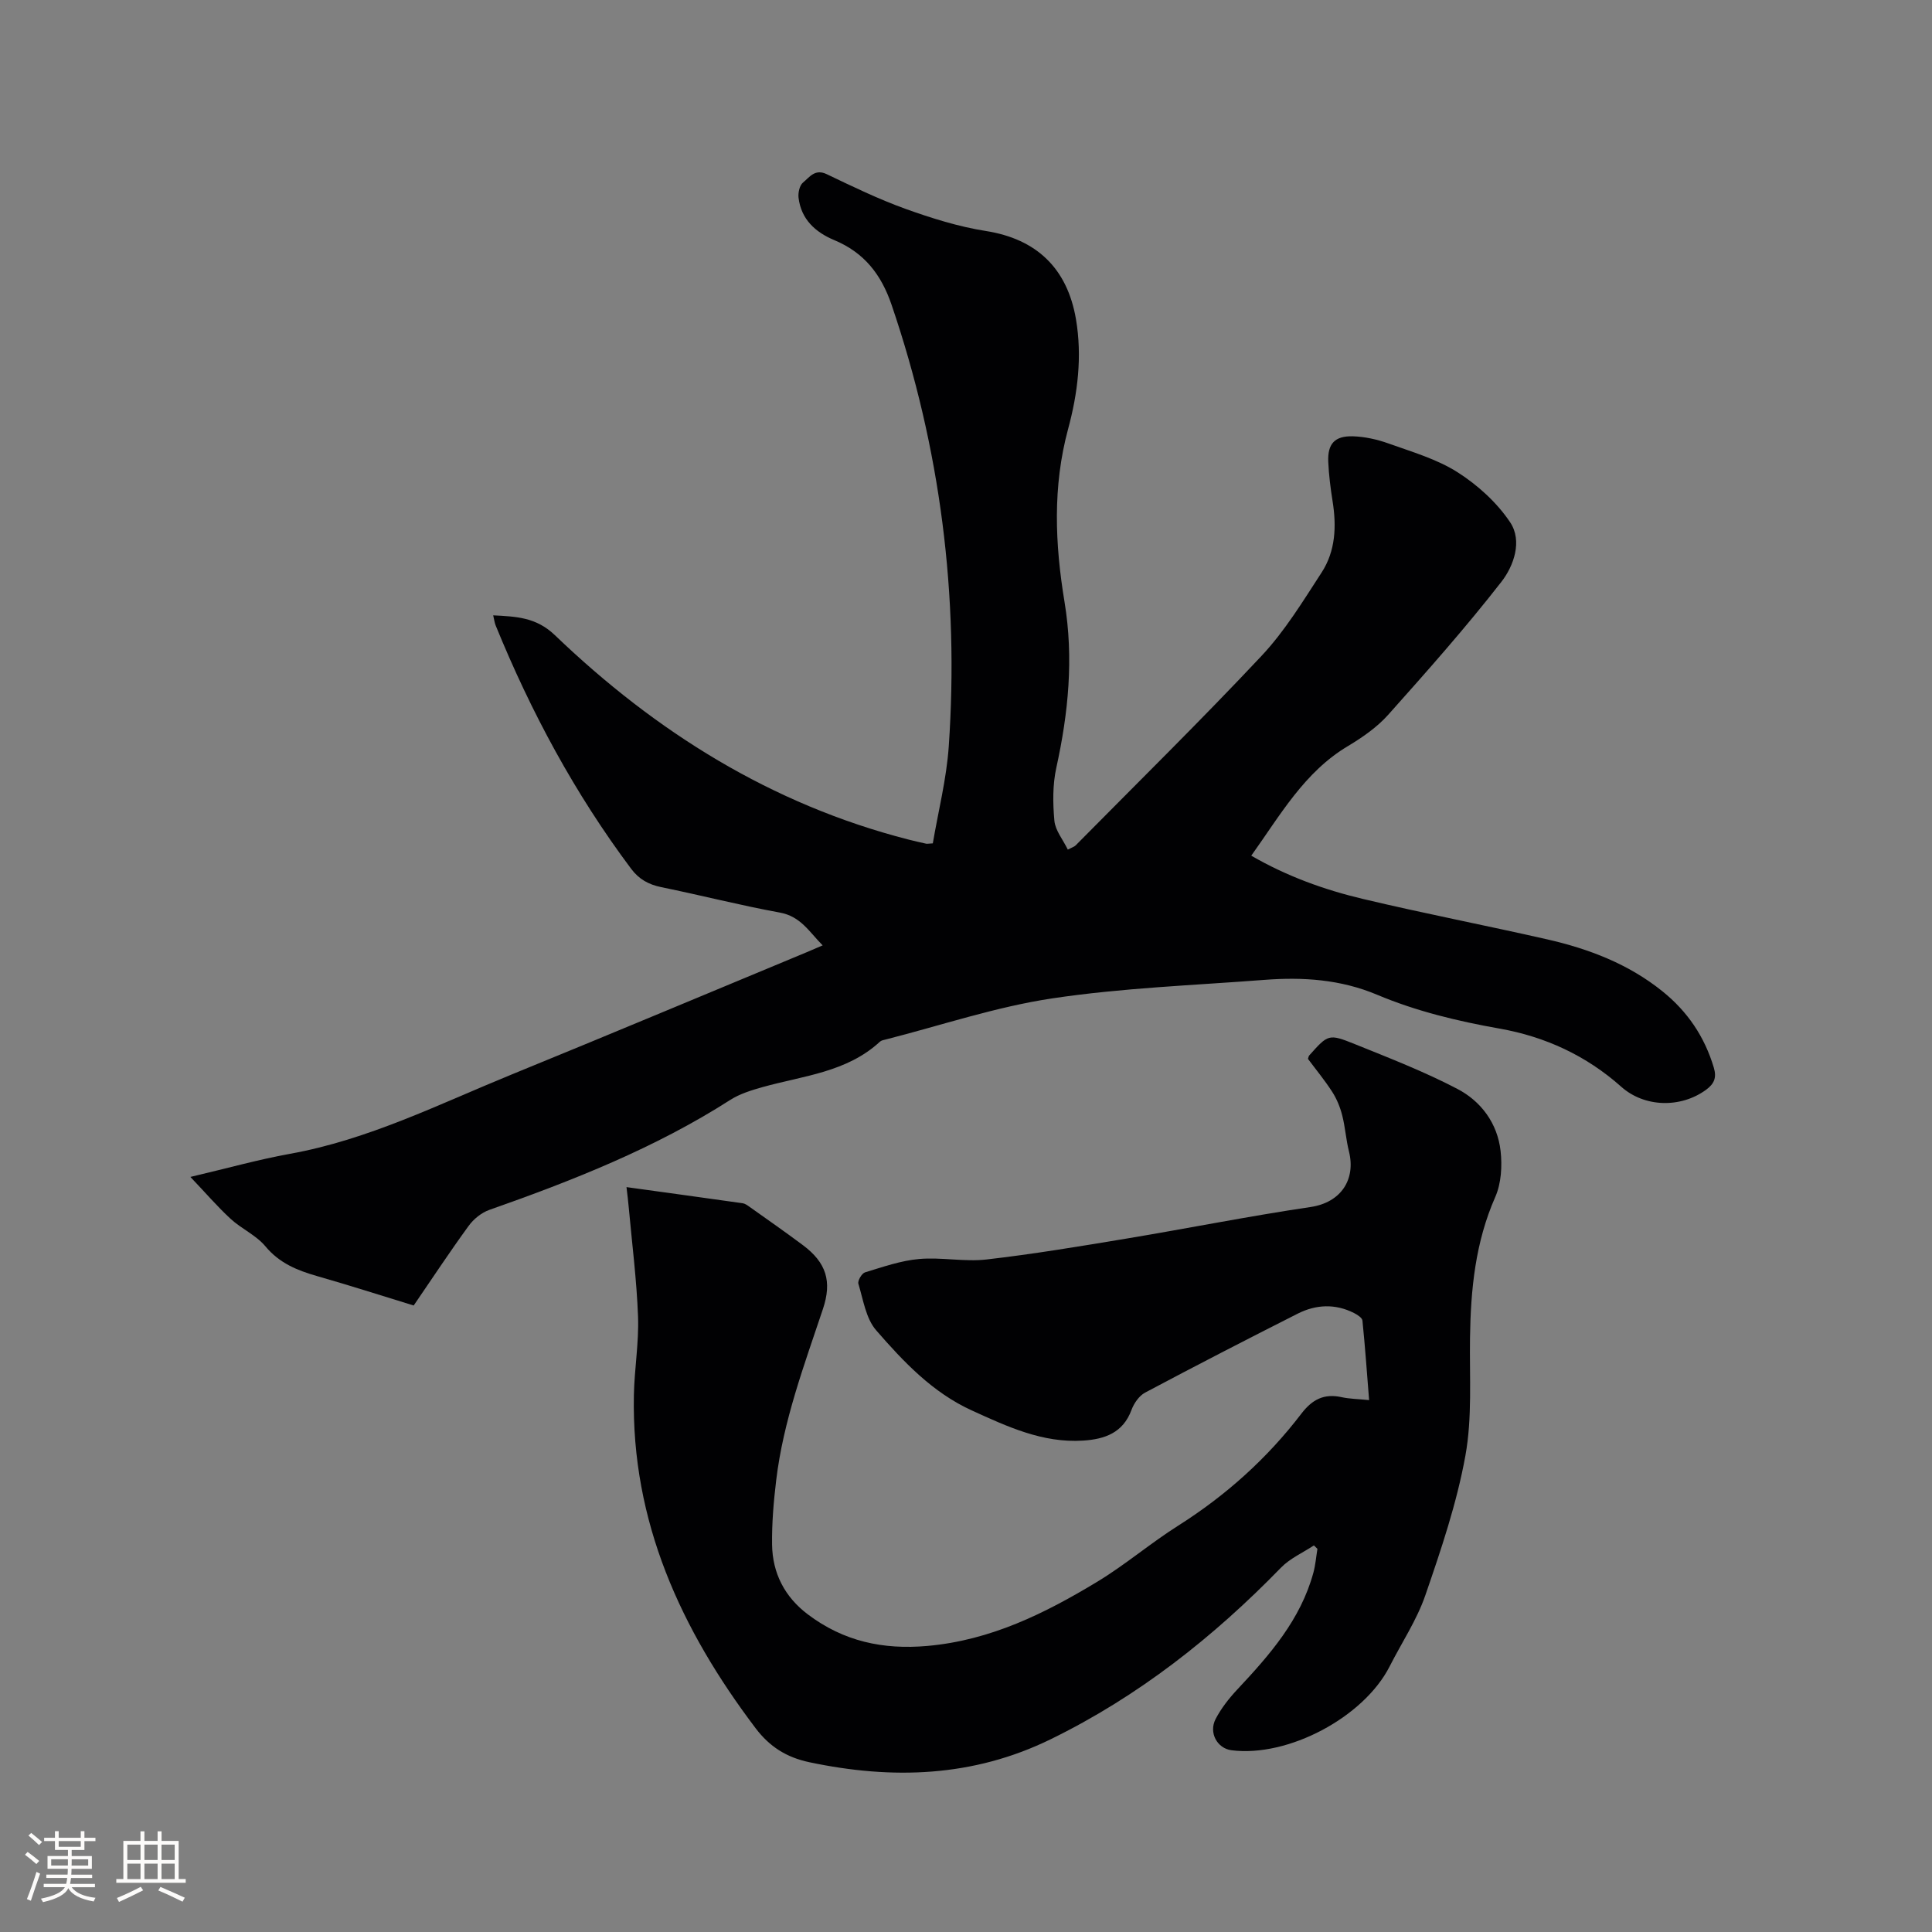
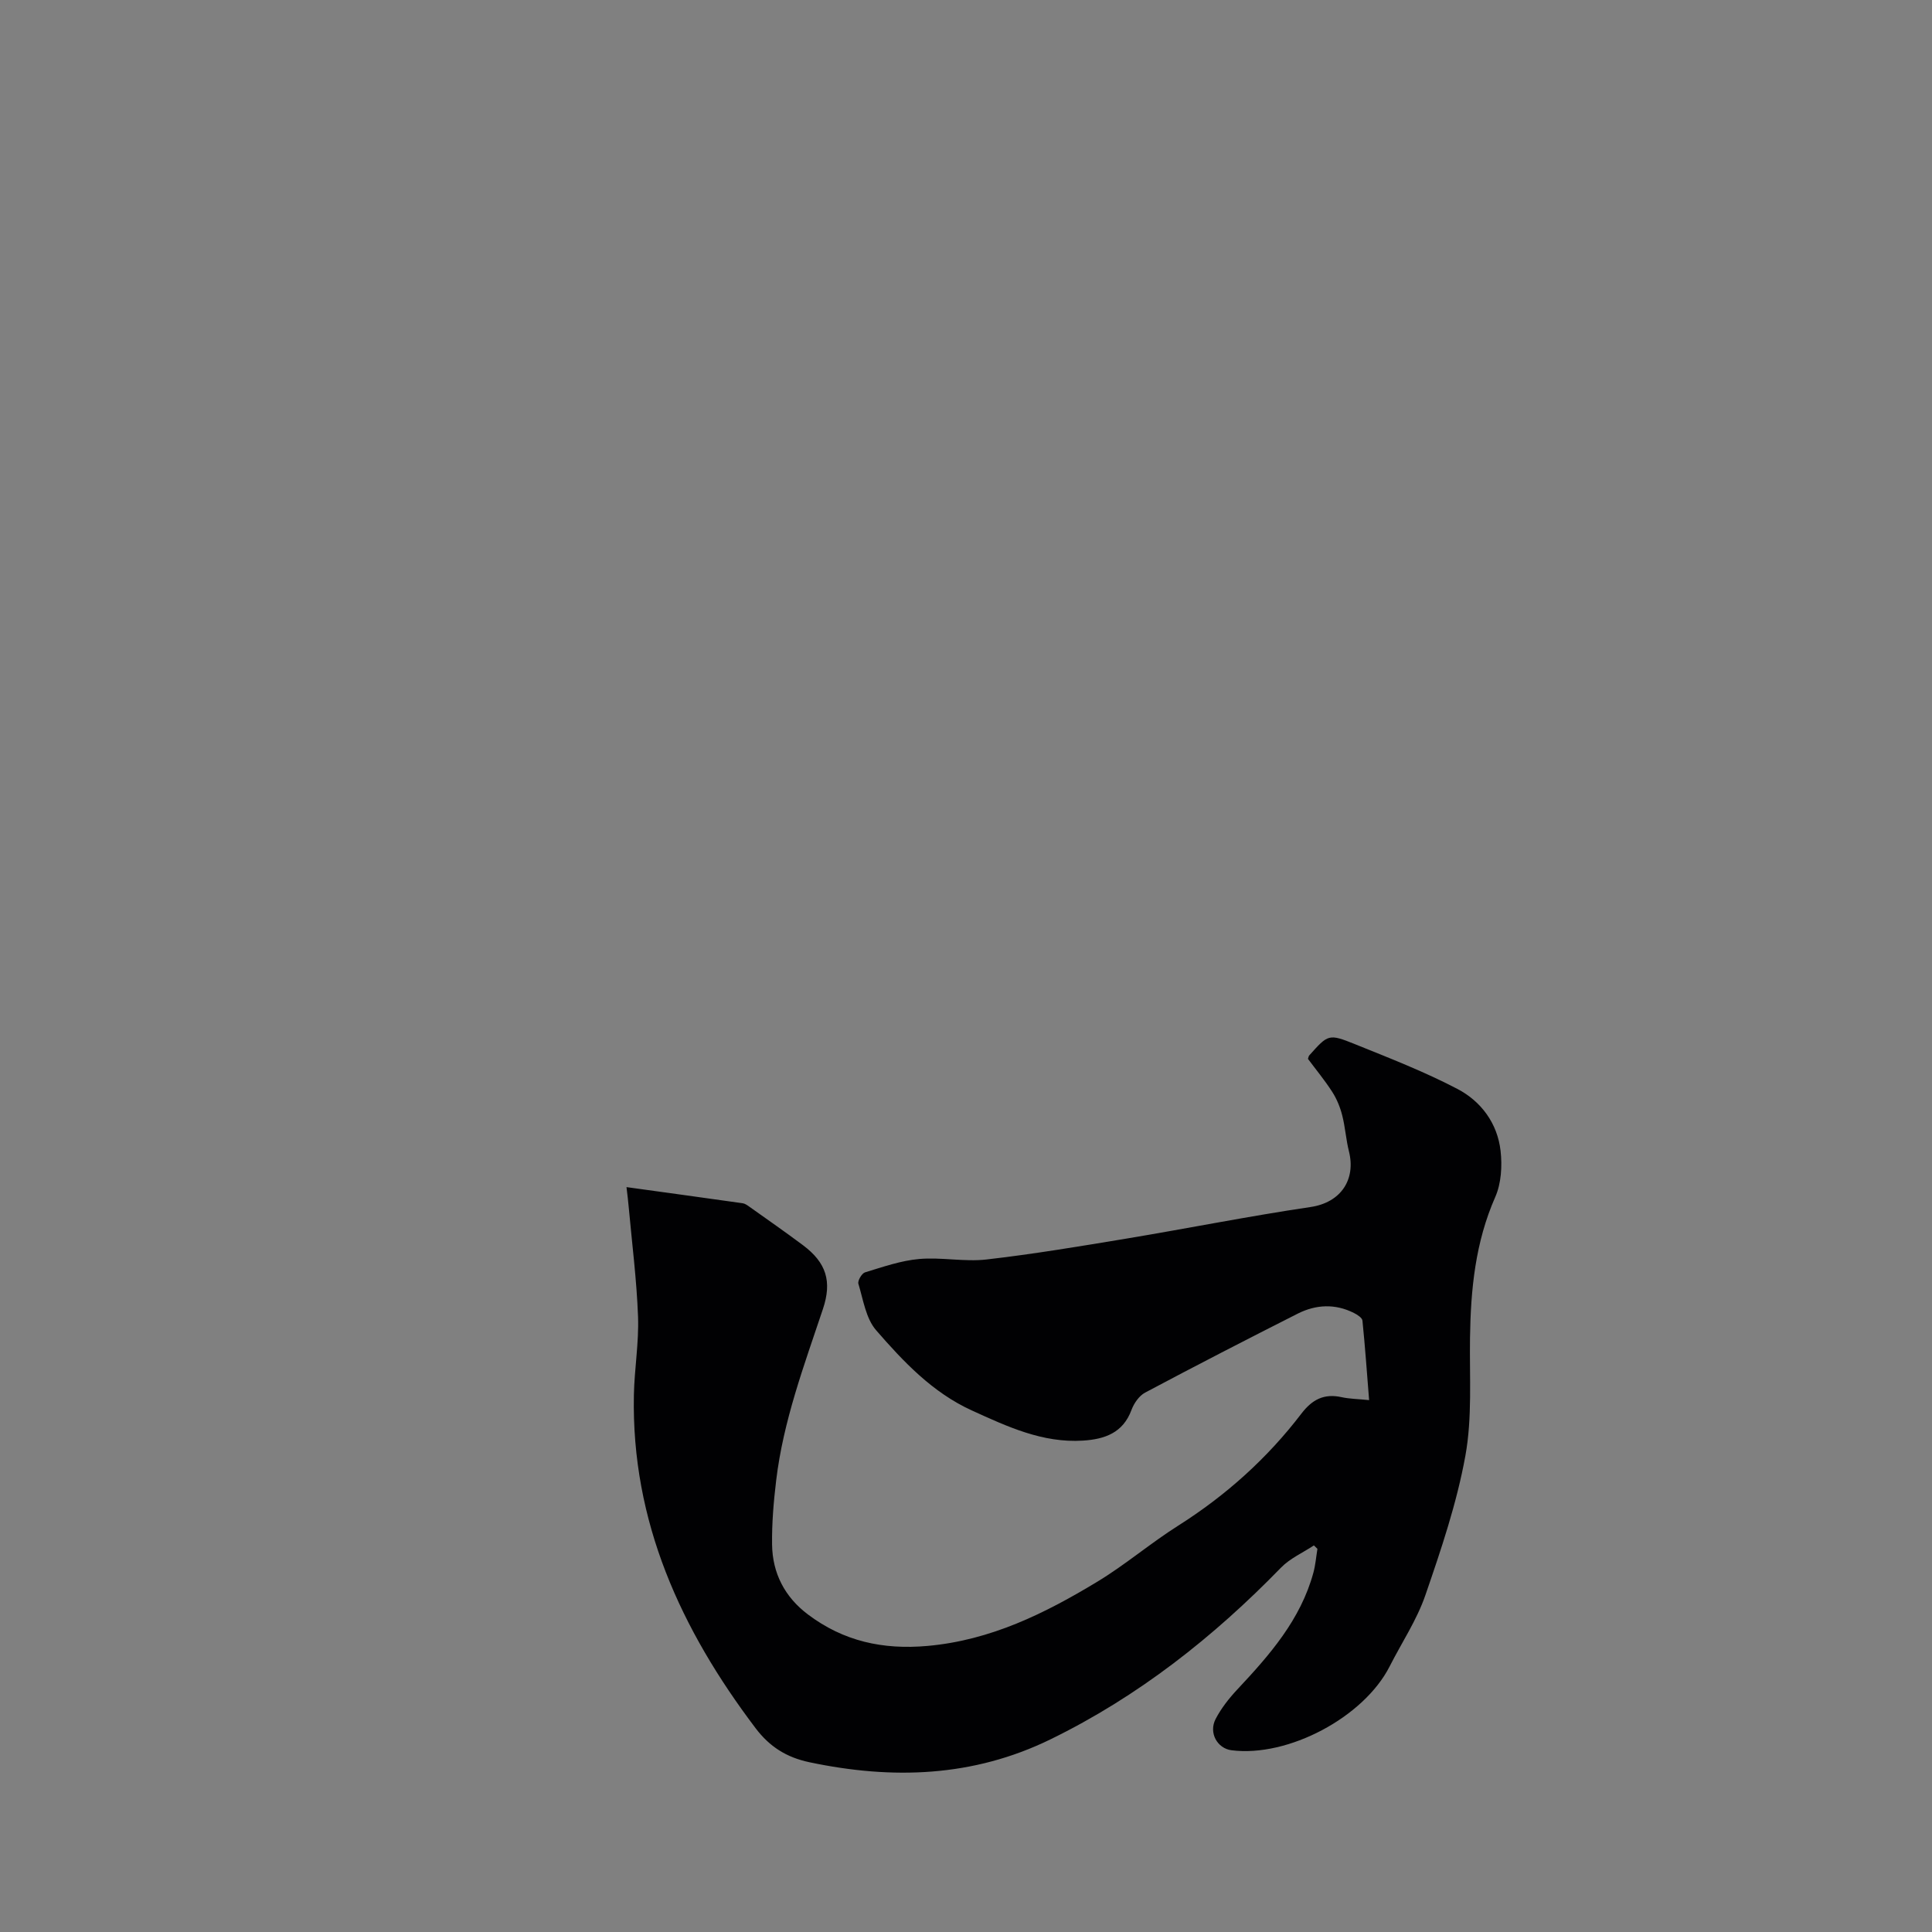
<svg xmlns="http://www.w3.org/2000/svg" enable-background="new 0 0 400 400" viewBox="0 0 400 400">
  <rect x="0" y="0" width="400" height="400" fill="#808080" stroke="none" />
-   <path d="m259.06 177.16c7.35 4.25 15.11 7.06 23.14 8.96 12.66 3.01 25.46 5.48 38.15 8.37 8.64 1.97 16.82 5.1 23.83 10.74 5.19 4.17 8.74 9.41 10.65 15.82.62 2.08.07 3.34-1.61 4.58-5.26 3.84-12.76 3.65-17.56-.63-7.24-6.45-15.74-10.37-25.19-12.04-8.69-1.54-17.23-3.59-25.33-7-7.58-3.19-15.37-3.7-23.34-3.09-14.68 1.13-29.45 1.66-43.98 3.84-11.65 1.75-22.99 5.59-34.46 8.51-.41.1-.89.18-1.18.45-6.86 6.34-15.88 7.05-24.29 9.4-2.31.65-4.72 1.39-6.72 2.67-15.55 9.95-32.54 16.66-49.85 22.75-1.64.58-3.28 1.91-4.31 3.34-3.86 5.3-7.48 10.79-11.36 16.46-6.66-2.04-13.28-4.17-19.97-6.08-4.12-1.18-7.82-2.67-10.73-6.17-1.91-2.3-4.95-3.62-7.19-5.68-2.74-2.52-5.17-5.36-8.34-8.69 7.64-1.79 14.06-3.6 20.59-4.78 16.25-2.92 30.87-10.28 45.93-16.43 20.38-8.32 40.69-16.85 61.02-25.29.96-.4 1.92-.82 3.36-1.44-2.8-2.83-4.56-6.01-8.86-6.79-8.22-1.5-16.34-3.59-24.53-5.26-2.64-.54-4.64-1.64-6.26-3.81-11.63-15.53-20.74-32.45-28.05-50.38-.23-.58-.3-1.22-.51-2.09 4.77.25 8.89.38 12.78 4.11 20.89 20.04 44.83 35.03 73.16 42.3 1.23.32 2.47.59 3.71.87.2.04.42-.02 1.37-.07 1.11-6.58 2.83-13.28 3.3-20.08 2.15-31.22-1.71-61.7-11.83-91.4-2.17-6.37-5.72-10.85-11.88-13.42-3.92-1.64-6.85-4.31-7.39-8.77-.12-1.03.21-2.56.92-3.14 1.32-1.08 2.46-2.91 4.89-1.75 5.35 2.56 10.71 5.16 16.27 7.17 5.43 1.95 11.05 3.72 16.73 4.61 10.44 1.65 16.83 7.7 18.63 18.27 1.31 7.73.35 15.4-1.62 22.68-3.25 12.01-2.72 23.92-.75 35.85 1.92 11.64.8 22.94-1.7 34.32-.78 3.53-.73 7.35-.4 10.98.19 2.01 1.76 3.88 2.78 5.97.92-.48 1.34-.59 1.61-.86 12.88-13.04 25.97-25.9 38.51-39.26 4.81-5.13 8.56-11.3 12.42-17.24 2.89-4.44 3.11-9.56 2.28-14.75-.43-2.72-.78-5.46-.9-8.2-.15-3.69 1.32-5.35 5.06-5.26 2.48.07 5.05.64 7.4 1.48 4.88 1.75 10.02 3.23 14.32 5.97 4.18 2.66 8.16 6.28 10.89 10.37 2.56 3.85.74 9.01-1.8 12.28-7.41 9.52-15.43 18.56-23.47 27.57-2.29 2.56-5.28 4.64-8.26 6.43-9.09 5.39-14.07 14.34-20.08 22.73z" fill="#010103" />
  <path d="m129.71 245.78c8.36 1.15 16.2 2.23 24.05 3.34.49.07.96.41 1.38.71 3.71 2.64 7.45 5.24 11.1 7.97 4.87 3.64 6.04 7.53 4.14 13.21-3.89 11.65-8.21 23.18-9.68 35.48-.53 4.41-.91 8.87-.85 13.31.08 5.93 2.64 10.86 7.43 14.46 7.35 5.54 15.51 7.34 24.76 6.51 13.09-1.17 24.32-6.74 35.19-13.32 5.79-3.51 10.99-7.97 16.72-11.59 9.87-6.25 18.41-13.92 25.48-23.17 2.25-2.95 4.71-4.22 8.34-3.42 1.64.36 3.36.37 5.69.61-.45-5.63-.83-11.05-1.38-16.46-.06-.59-1.06-1.23-1.76-1.58-3.88-1.96-7.86-1.77-11.63.13-10.58 5.35-21.13 10.78-31.6 16.35-1.25.66-2.32 2.22-2.83 3.6-1.76 4.76-5.56 6.05-10.01 6.34-8.38.54-15.7-2.9-23.04-6.24-8.13-3.7-14.15-10.08-19.82-16.61-2.12-2.44-2.67-6.32-3.67-9.62-.19-.62.7-2.15 1.37-2.36 3.69-1.12 7.43-2.44 11.23-2.77 4.61-.4 9.37.63 13.95.1 9.66-1.11 19.27-2.72 28.87-4.31 12.75-2.12 25.43-4.66 38.2-6.55 6.33-.94 9.39-5.73 7.95-11.5-.62-2.46-.77-5.03-1.4-7.48-.43-1.69-1.12-3.39-2.06-4.85-1.54-2.4-3.37-4.61-5.03-6.84.12-.33.13-.57.26-.71 3.92-4.38 3.99-4.55 9.51-2.32 7.14 2.88 14.36 5.69 21.17 9.25 4.92 2.57 8.3 7.14 8.94 12.84.35 3.12.14 6.71-1.1 9.53-4.13 9.37-5.09 19.15-5.23 29.17-.12 8.16.48 16.48-.96 24.42-1.78 9.8-5.02 19.39-8.28 28.85-1.77 5.15-4.91 9.84-7.4 14.75-5.36 10.54-21.03 18.86-32.75 17.36-2.93-.38-4.76-3.61-3.28-6.47 1.15-2.21 2.76-4.26 4.47-6.09 6.7-7.15 13.13-14.46 15.78-24.23.43-1.6.56-3.27.83-4.91-.24-.24-.48-.47-.73-.71-2.29 1.52-4.95 2.68-6.82 4.61-14.01 14.41-29.58 26.68-47.69 35.53-16.04 7.84-32.75 8.38-49.95 4.75-4.76-1.01-8.23-3.22-11.12-7.03-15.47-20.45-25.75-42.77-25.21-69.02.11-5.4 1.05-10.81.86-16.19-.28-7.6-1.25-15.18-1.94-22.77-.09-1.15-.25-2.29-.45-4.06z" fill="#010103" />
  <g fill="#fcfbfa">
-     <path d="m5.17 384 .55-.58c.85.61 1.65 1.24 2.4 1.87l-.59.64c-.83-.73-1.62-1.38-2.36-1.93m1.22 9.53-.82-.34c.71-1.76 1.37-3.64 1.98-5.63.24.13.5.25.76.36-.6 1.67-1.24 3.54-1.92 5.61m-.5-13.5.57-.54c.56.44 1.31 1.06 2.26 1.87l-.64.64c-.68-.66-1.41-1.32-2.19-1.97m3.25.46h2.24v-1.36h.77v1.36h4.57v-1.36h.76v1.36h2.28v.69h-2.28v1.84h-2.64v1.26h4.18v2.64h-4.21c0 .45-.02.86-.05 1.21h4.32v.69h-4.38c-.04.34-.1.75-.19 1.22h5.15v.69h-4.82c.87 1.19 2.51 1.92 4.93 2.19-.17.31-.3.57-.37.76-2.77-.49-4.52-1.41-5.26-2.76-.56 1.26-2.3 2.23-5.24 2.9-.12-.24-.26-.48-.43-.72 2.73-.55 4.38-1.34 4.96-2.38h-4.38v-.69h4.65c.1-.38.17-.79.21-1.22h-4.32v-.69h4.4c.03-.34.05-.75.05-1.21h-4.2v-2.64h4.23v-1.26h-2.69v-1.84h-2.24zm1.46 4.46v1.29h3.45c.01-.4.02-.57.01-.53v-.32-.45h-3.46zm1.55-2.59h4.57v-1.19h-4.57zm6.11 2.59h-3.42v.77c-.01.19-.01.37-.02.53h3.44z" />
-     <path d="m32.63 379.16h.82v1.98h3.54v7.89h1.46v.78h-14.37v-.78h1.46v-7.89h3.54v-1.98h.82v1.98h2.73zm-3.49 11.48.5.73c-1.61.82-3.28 1.63-5 2.41-.13-.27-.28-.55-.44-.82 1.75-.72 3.4-1.49 4.94-2.32m-2.78-5.55h2.73v-3.18h-2.73zm0 3.95h2.73v-3.2h-2.73zm3.54-3.95h2.73v-3.18h-2.73zm0 3.95h2.73v-3.2h-2.73zm7.89 4.68c-1.84-.92-3.51-1.7-5.02-2.32l.45-.73c1.89.8 3.57 1.55 5.04 2.23zm-1.62-11.81h-2.73v3.18h2.73zm-2.73 7.13h2.73v-3.2h-2.73z" />
-   </g>
+     </g>
</svg>